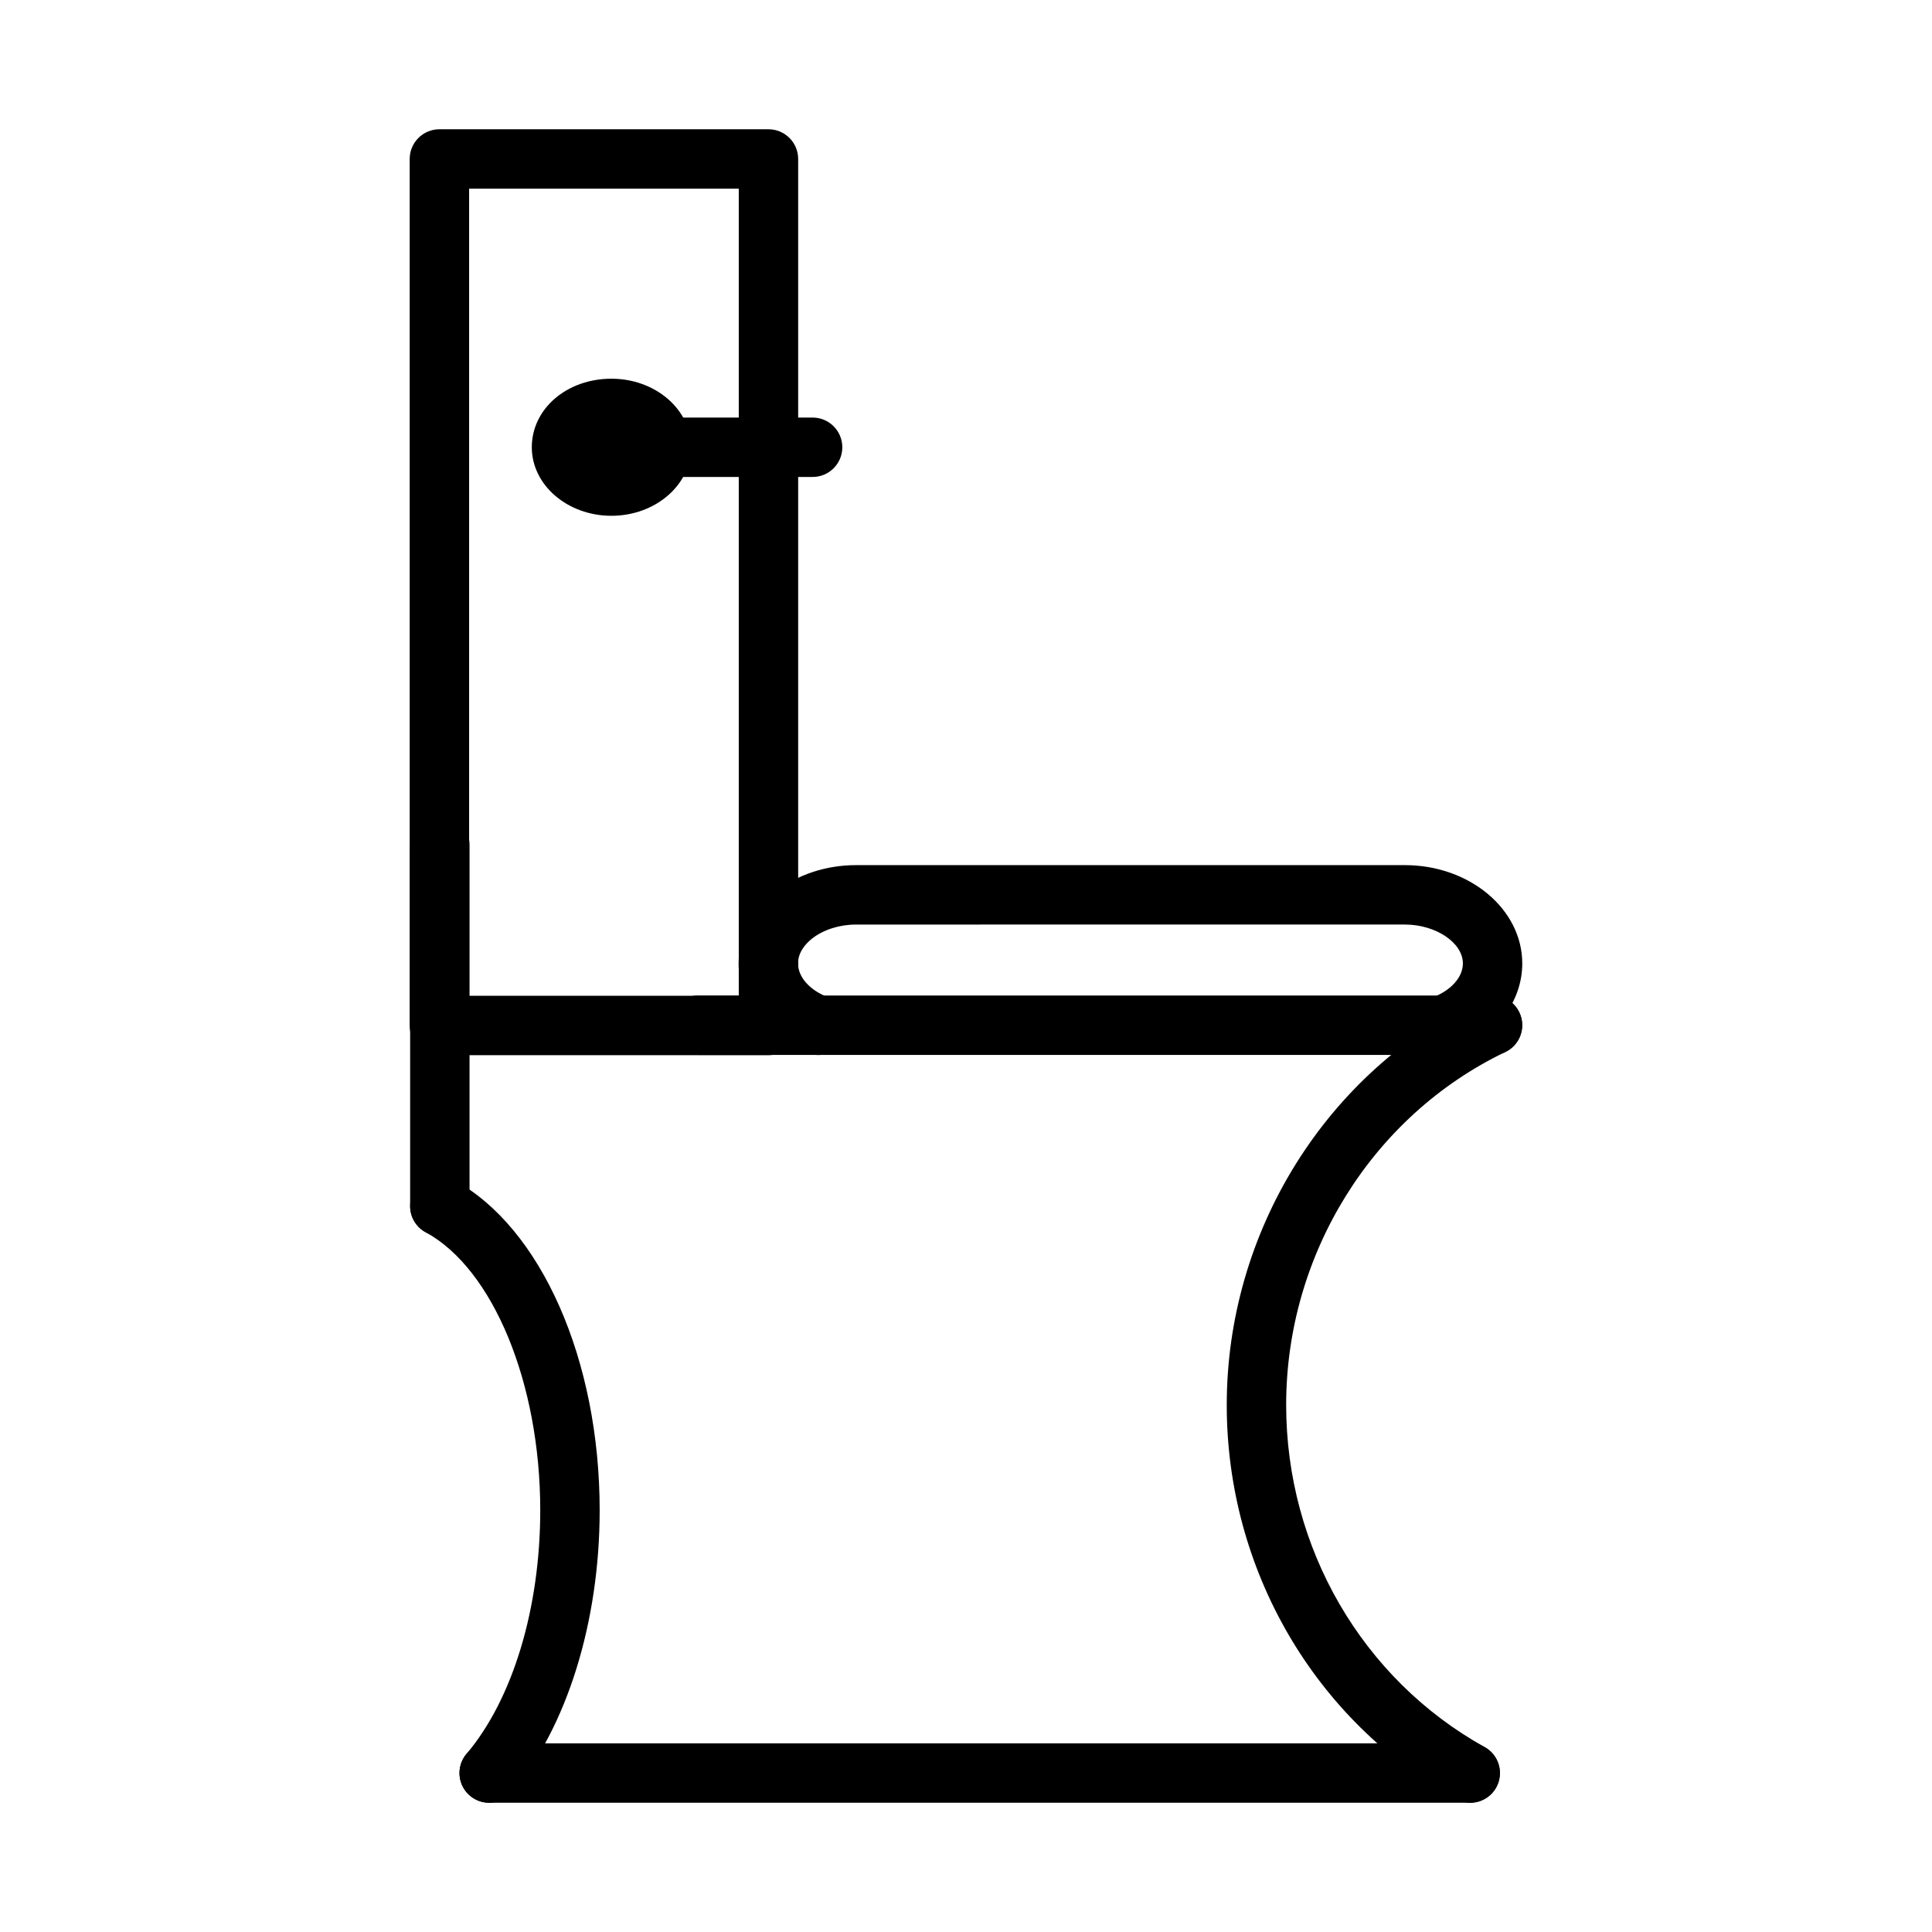
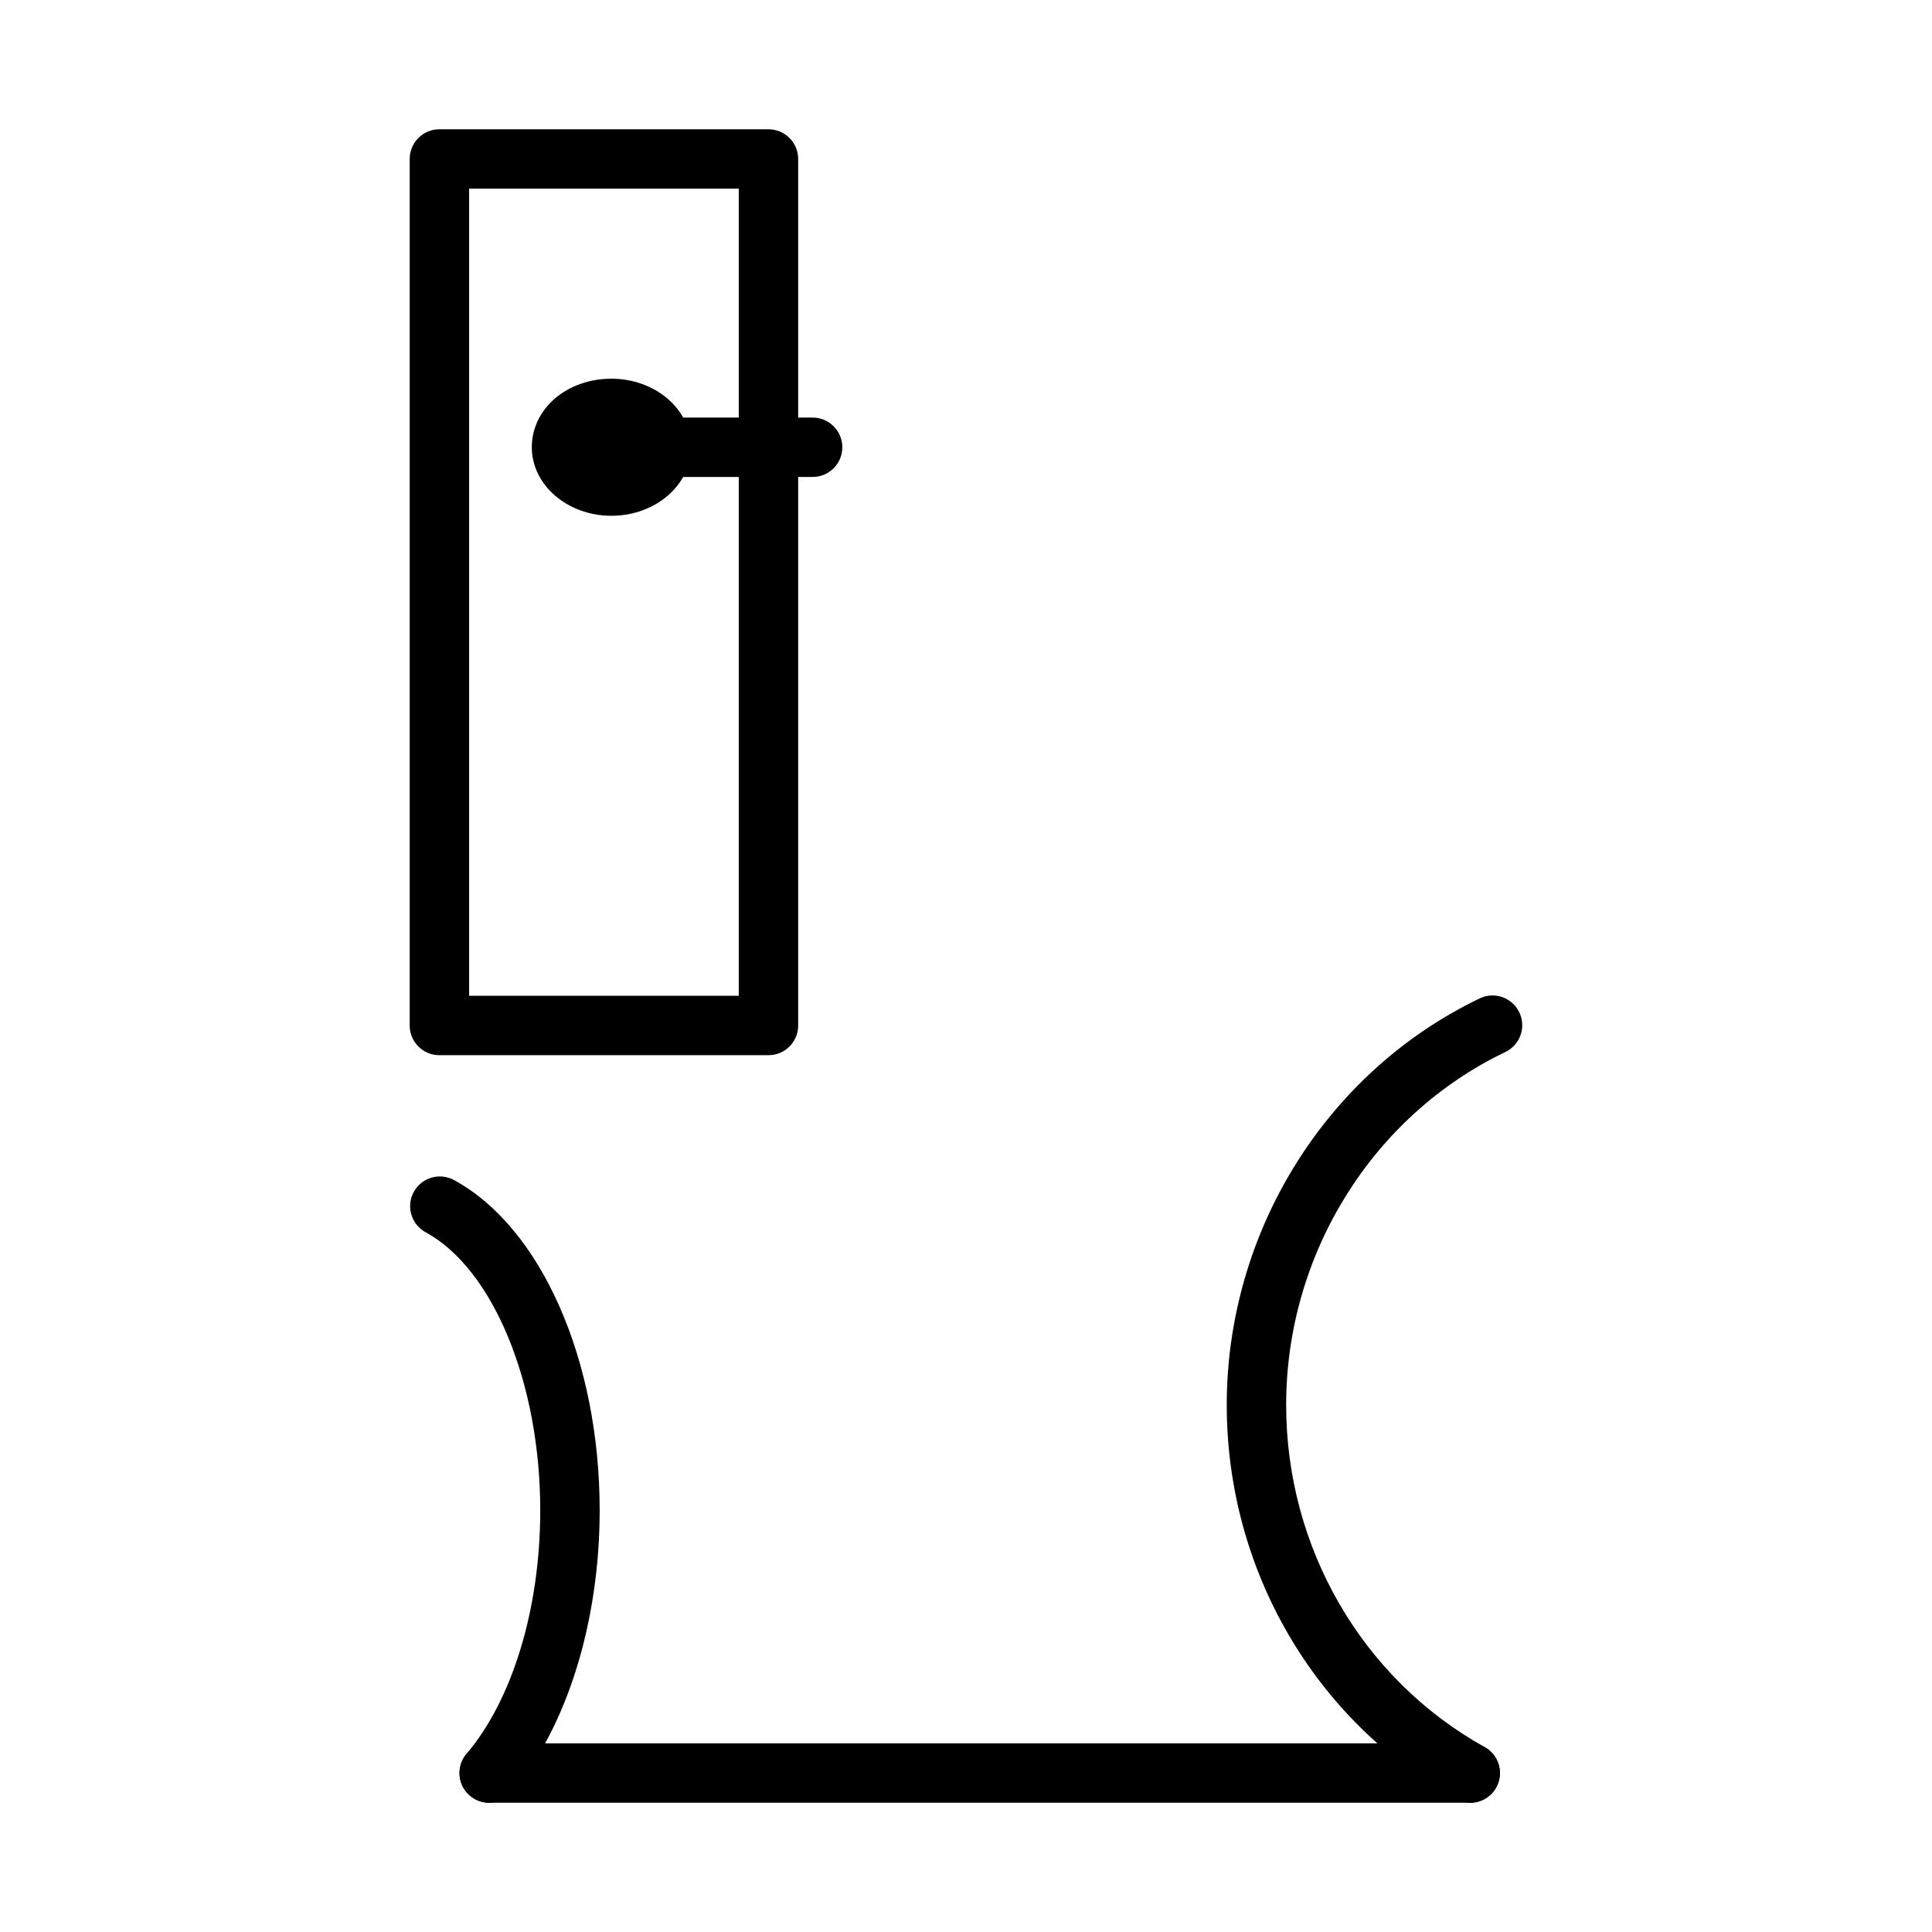
<svg xmlns="http://www.w3.org/2000/svg" fill="#000000" width="800px" height="800px" version="1.1" viewBox="144 144 512 512">
  <g>
    <path d="m347.66 423.64h-87.215c-4.352 0-7.871-3.527-7.871-7.871v-229.64c0-4.344 3.519-7.871 7.871-7.871h87.207c4.352 0 7.871 3.527 7.871 7.871v229.64c0.012 4.344-3.516 7.867-7.863 7.867zm-79.34-15.742h71.461v-213.9h-71.461z" />
    <path d="m533.62 621.75h-259.98c-4.352 0-7.871-3.527-7.871-7.871s3.519-7.871 7.871-7.871h259.97c4.352 0 7.871 3.527 7.871 7.871 0.004 4.344-3.516 7.871-7.863 7.871z" />
-     <path d="m260.56 471.52c-4.352 0-7.871-3.527-7.871-7.871v-95.801c0-4.344 3.519-7.871 7.871-7.871s7.871 3.527 7.871 7.871v95.801c0 4.344-3.519 7.871-7.871 7.871z" />
-     <path d="m539.53 423.56h-210.58c-4.352 0-7.871-3.527-7.871-7.871s3.519-7.871 7.871-7.871h210.58c4.352 0 7.871 3.527 7.871 7.871s-3.527 7.871-7.871 7.871z" />
    <path d="m533.62 621.75c-1.289 0-2.606-0.324-3.809-0.992-37.445-20.805-60.711-60.82-60.711-104.42 0-45.926 26.316-88.223 67.031-107.75 3.922-1.898 8.621-0.227 10.5 3.699 1.883 3.922 0.227 8.621-3.691 10.5-35.289 16.918-58.094 53.633-58.094 93.543 0 37.887 20.16 72.629 52.609 90.66 3.801 2.109 5.172 6.902 3.062 10.707-1.449 2.586-4.133 4.051-6.898 4.051z" />
-     <path d="m360.84 423.59c-0.906 0-1.828-0.164-2.731-0.496-11.156-4.125-18.367-13.453-18.367-23.758 0-7.273 3.465-14.027 9.77-19.012 5.848-4.559 13.414-7.055 21.332-7.055h145.47c17.152 0 31.102 11.691 31.102 26.055 0 10.281-7.164 19.602-18.254 23.75-4.109 1.527-8.613-0.551-10.133-4.613-1.52-4.07 0.543-8.605 4.613-10.133 4.879-1.828 8.039-5.359 8.039-9.004 0-5.496-7.18-10.312-15.359-10.312l-145.47 0.004c-4.367 0-8.605 1.348-11.617 3.691-1.684 1.332-3.746 3.598-3.746 6.621 0 3.644 3.172 7.18 8.078 8.988 4.086 1.512 6.164 6.039 4.652 10.117-1.176 3.188-4.176 5.156-7.379 5.156z" />
    <path d="m306.03 280.69c-11.637 0-21.098-8.148-21.098-18.16 0-10.188 9.266-18.168 21.098-18.168 11.645 0 21.113 8.148 21.113 18.168-0.008 10.012-9.48 18.16-21.113 18.16zm0-20.586c-3.449 0-5.352 1.82-5.352 2.426 0 0.598 1.898 2.418 5.352 2.418 3.457 0 5.367-1.812 5.367-2.418-0.008-0.609-1.914-2.426-5.367-2.426z" />
    <path d="m359.35 270.4h-55.105c-4.352 0-7.871-3.527-7.871-7.871s3.519-7.871 7.871-7.871h55.105c4.352 0 7.871 3.527 7.871 7.871s-3.519 7.871-7.871 7.871z" />
    <path d="m273.64 621.75c-1.793 0-3.598-0.613-5.086-1.867-3.312-2.801-3.731-7.777-0.922-11.09 12.242-14.453 19.539-38.59 19.539-64.566 0-33.652-12.492-63.945-30.371-73.668-3.816-2.078-5.234-6.856-3.156-10.676 2.086-3.816 6.856-5.234 10.676-3.156 23.09 12.547 38.598 47.711 38.598 87.496 0 29.582-8.691 57.52-23.262 74.738-1.551 1.844-3.781 2.789-6.016 2.789z" />
  </g>
</svg>